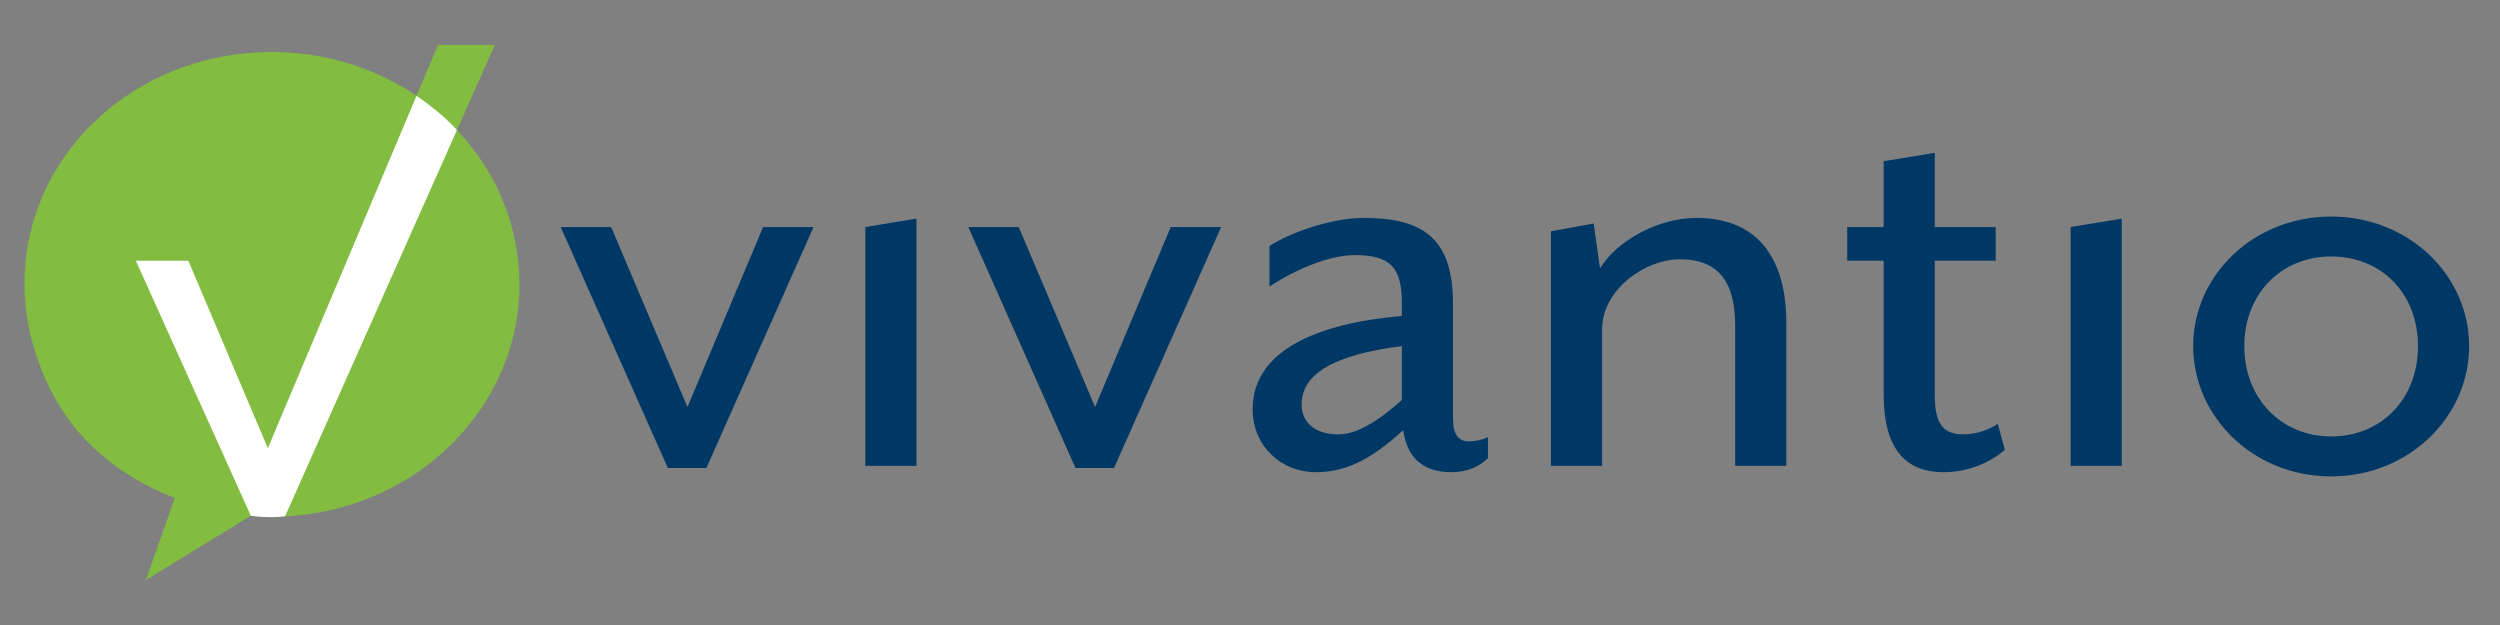
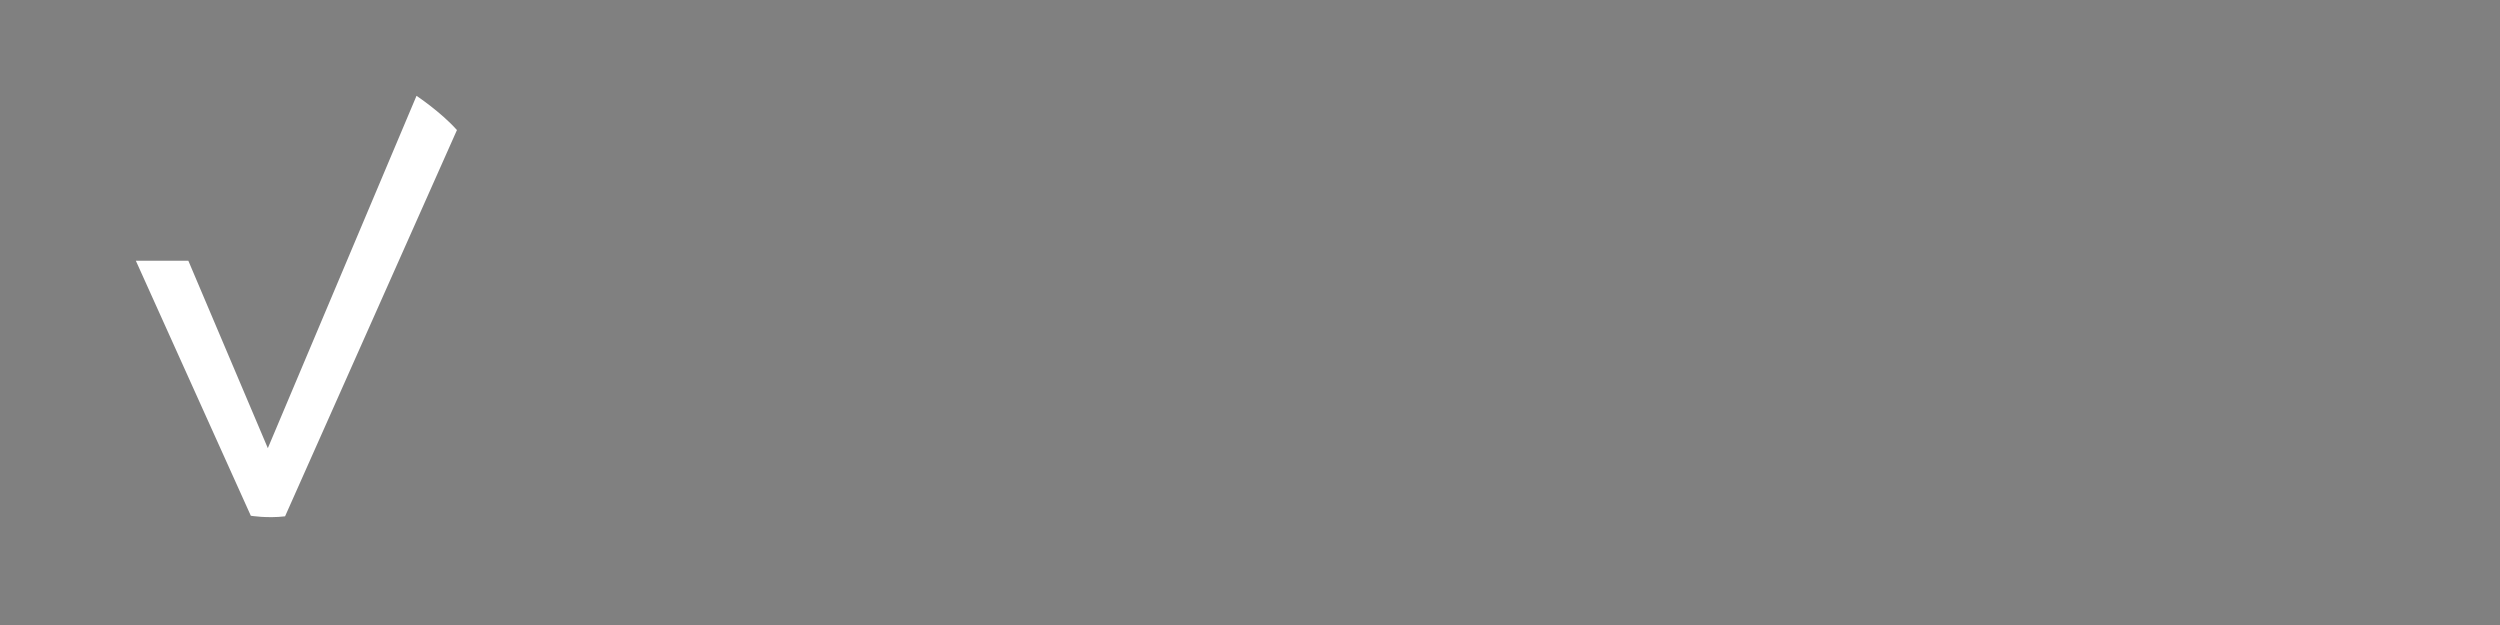
<svg xmlns="http://www.w3.org/2000/svg" xml:space="preserve" style="enable-background:new 0 0 792 198" viewBox="0 0 792 198">
  <rect x="0" y="0" width="792" height="198" fill="#808080" stroke="none" />
  <style>.st3{fill:none;stroke:#ec297b;stroke-width:2;stroke-miterlimit:10}.st3,.st4{display:inline}.st5{fill:none;stroke:#ec297b;stroke-width:2;stroke-miterlimit:10}.st7{fill:#003865}</style>
  <g id="logo_lockup">
-     <path d="M159.39 116.37c.21-.51.42-1.02.61-1.53.31-.81.61-1.64.89-2.46.07-.21.14-.41.21-.62a68.036 68.036 0 0 0 3.34-17.68c0-.09.01-.17.02-.26.05-.91.06-1.82.07-2.73 0-.33.03-.66.03-1 0-.09-.01-.17-.01-.26 0-.37-.02-.75-.03-1.12-.18-9-2.07-17.61-5.4-25.54-.04-.09-.07-.18-.11-.27-.41-.96-.83-1.91-1.28-2.85-.16-.34-.33-.69-.49-1.03-.23-.47-.47-.94-.71-1.41-.37-.71-.76-1.42-1.16-2.12-.2-.35-.4-.7-.61-1.05-.45-.77-.91-1.53-1.39-2.27-.16-.25-.33-.5-.49-.75a59.3 59.3 0 0 0-1.43-2.09c-.16-.23-.33-.46-.5-.69a66.03 66.03 0 0 0-1.61-2.13c-.19-.24-.37-.48-.56-.71l-.1-.13-.03-.03a70.994 70.994 0 0 0-3.89-4.44l12.02-26.97h-18.02l-6.8 16.12c-11.32-7.67-24.91-12.56-39.64-13.63-.1-.01-.19-.01-.29-.02-1.93-.13-3.88-.23-5.85-.23h-.38c-.26 0-.52.02-.78.02l-1.29.03c-.13 0-.26.01-.39.02-.79.03-1.57.06-2.35.11-.77.04-1.54.1-2.31.16l-.93.09C39.54 20.59 9.51 50.04 7.87 86.4c0 .09 0 .18-.01.27-.04.95-.08 1.91-.08 2.87 0 .08.01.17.01.25v.02c0 .09-.01.18-.01.27 0 8.07 1.4 15.84 3.96 23.11 5.88 17.79 18.24 34.39 43.03 44.33.2.08.39.17.6.25l-9.16 25.98 33.25-20.36c3.07.34 3.54.28 6.71.28 32.88 0 61.01-19.01 72.65-45.96.2-.43.38-.89.57-1.34z" style="fill:#82bc41" />
-     <path d="M223.78 148.26h-12.2l-33.95-76.33h15.98l24.18 57.02 23.96-57.02h15.98l-33.95 76.33zM274.14 147.59V71.93l16.2-2.66v78.32h-16.2zM352.91 148.26h-12.2l-33.95-76.33h15.98l24.18 57.02 23.96-57.02h15.98l-33.95 76.33zM459.85 149.59c-9.76 0-14.2-5.33-15.31-13.31-10.65 9.76-18.64 13.31-27.73 13.31-10.87 0-19.97-8.21-19.97-19.97 0-18.86 21.08-27.29 47.26-29.51v-3.99c0-10.87-3.11-15.31-14.86-15.31-8.21 0-19.08 4.66-27.07 9.98V77.92c6.88-4.44 19.97-8.88 29.73-8.88 18.42 0 28.4 5.99 28.4 27.07v36.17c0 5.55 1.78 7.54 5.1 7.54 2.22 0 4.66-.66 5.99-1.33v6.66c-2.67 2.66-6.66 4.44-11.54 4.44zm-15.76-39.94c-21.08 2.66-31.73 8.65-31.73 18.42 0 6.88 5.77 9.54 11.32 9.54 4.66 0 10.43-2 20.41-10.87v-17.09zM549.7 147.59v-44.6c0-14.42-5.99-20.86-17.53-20.86-10.87 0-24.63 9.54-24.63 22.19v43.27h-16.2V73.26l13.54-2.44 2 14.2c5.1-8.43 17.97-15.98 30.62-15.98 20.41 0 28.4 14.2 28.4 33.06v45.48h-16.2zM615.82 149.59c-12.65 0-19.08-7.99-19.08-24.63V82.58H585.2V71.93h11.54V51.07l16.2-2.66v23.52h19.3v10.65h-19.3v42.6c0 8.43 2.22 12.42 8.87 12.42 5.1 0 8.65-1.78 11.09-3.33l2.22 8.21c-4.22 3.78-11.32 7.11-19.3 7.11zM655.97 147.59V71.93l16.2-2.66v78.32h-16.2zM738.51 150.92c-24.63 0-43.71-18.86-43.71-41.27 0-22.41 19.08-41.05 43.71-41.05s43.71 18.64 43.71 41.05c0 22.41-19.08 41.27-43.71 41.27zm0-69.67c-15.75 0-27.51 11.76-27.51 28.4s11.76 28.62 27.51 28.62c15.98 0 27.51-11.98 27.51-28.62s-11.54-28.4-27.51-28.4z" class="st7" />
    <path d="m131.95 30.36-47.1 111.62-25.18-59.37H43.04l36.42 80.78s5.22.86 10.85.18L144.76 41.2c-5.19-5.8-12.81-10.84-12.81-10.84z" style="fill:#fff" />
  </g>
</svg>